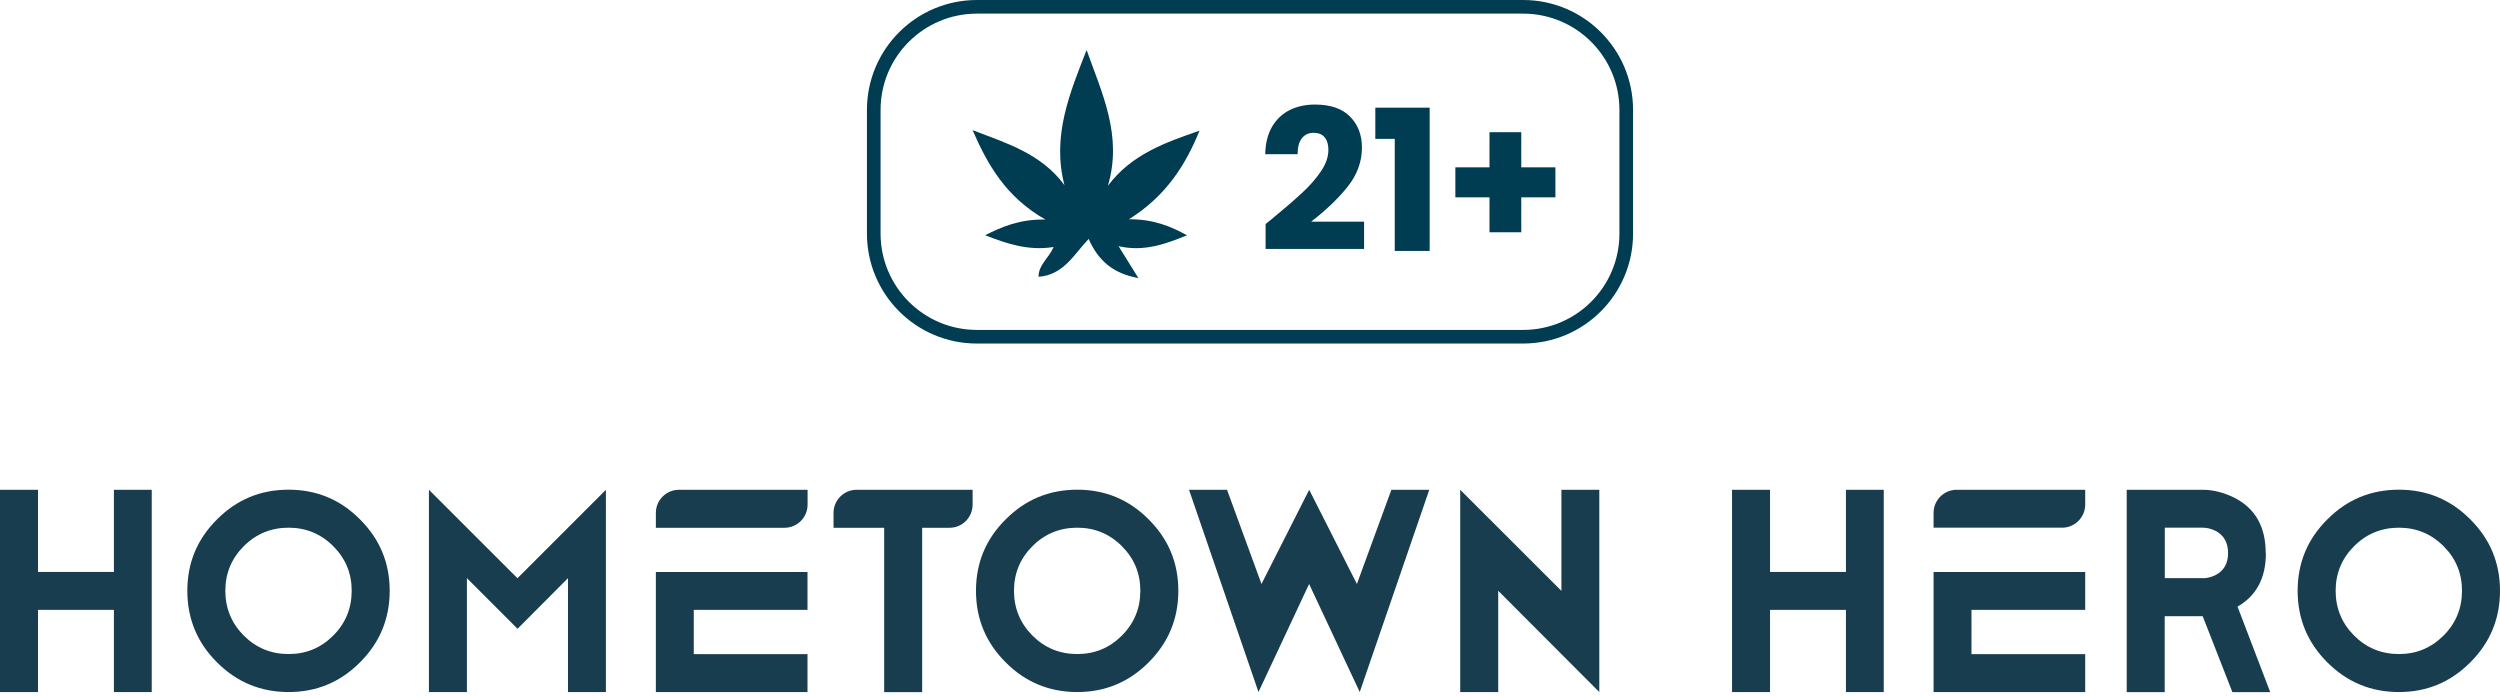
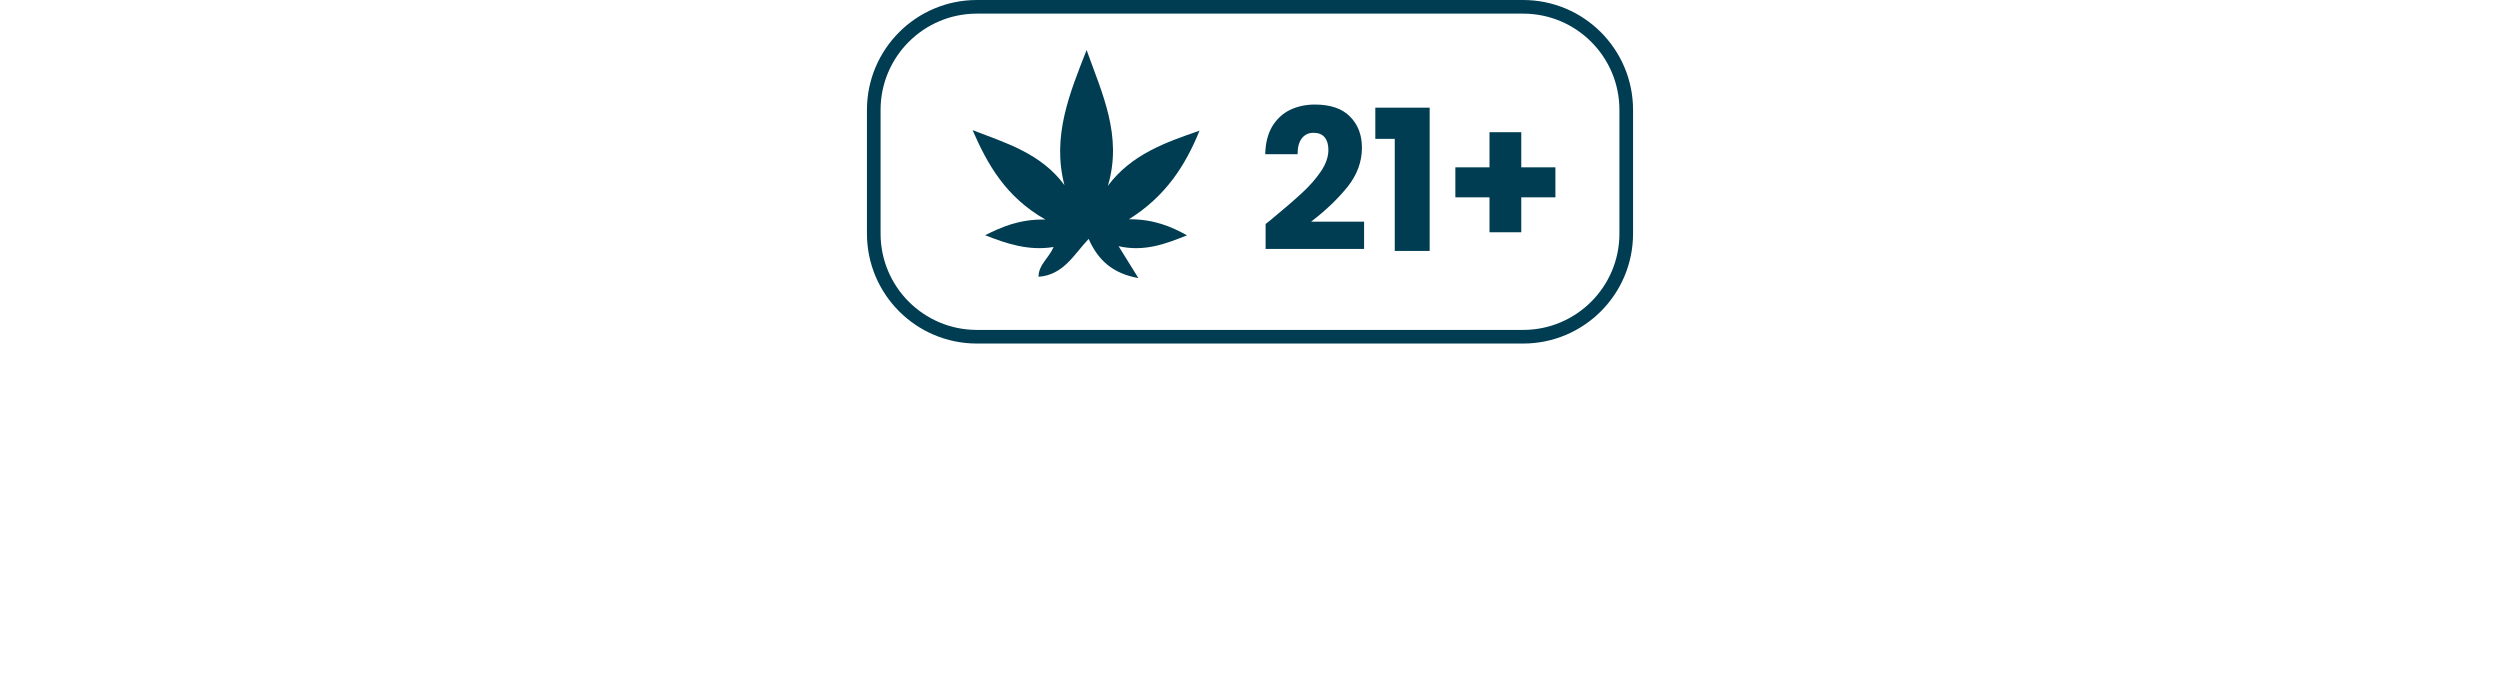
<svg xmlns="http://www.w3.org/2000/svg" width="194" height="54" viewBox="0 0 194 54" fill="none">
  <g clip-path="url(#clip0_175_800)">
    <path d="M82.6 14.361C81.609 10.559 83.018 7.214 84.32 3.881C85.509 7.223 87.131 10.544 85.97 14.422C87.802 11.968 90.467 11.044 93.083 10.141C92.007 12.785 90.501 15.2 87.607 17.014C89.534 17.008 90.858 17.569 92.111 18.258C90.476 18.923 88.787 19.56 86.802 19.103C87.326 19.944 87.769 20.661 88.339 21.579C86.378 21.225 85.226 20.231 84.479 18.539C83.347 19.731 82.533 21.341 80.591 21.478C80.585 20.551 81.368 20.063 81.762 19.167C79.798 19.487 78.078 18.895 76.444 18.252C77.715 17.624 79.072 17.002 81.121 17.035C78.042 15.285 76.633 12.76 75.471 10.098C78.036 11.092 80.768 11.885 82.6 14.364V14.361Z" fill="#003D52" />
    <path d="M98.211 17.384C98.556 17.11 98.714 16.983 98.683 17.004C99.678 16.181 100.459 15.507 101.028 14.979C101.606 14.451 102.093 13.898 102.489 13.32C102.885 12.741 103.083 12.178 103.083 11.63C103.083 11.214 102.986 10.889 102.794 10.656C102.601 10.422 102.311 10.305 101.926 10.305C101.54 10.305 101.236 10.453 101.012 10.747C100.799 11.031 100.693 11.437 100.693 11.965H98.181C98.201 11.102 98.384 10.382 98.729 9.803C99.084 9.225 99.546 8.798 100.114 8.524C100.693 8.25 101.332 8.113 102.032 8.113C103.24 8.113 104.148 8.423 104.757 9.042C105.376 9.661 105.686 10.468 105.686 11.462C105.686 12.548 105.315 13.558 104.575 14.492C103.834 15.415 102.89 16.319 101.743 17.201H105.853V19.317H98.211V17.384ZM106.725 10.777V8.357H110.942V19.47H108.233V10.777H106.725ZM120.7 15.314H118.051V18.023H115.585V15.314H112.936V12.985H115.585V10.26H118.051V12.985H120.7V15.314Z" fill="#003D52" />
    <path d="M126.196 18.128V8.531C126.196 4.112 122.614 0.529 118.194 0.529L75.806 0.529C71.387 0.529 67.804 4.112 67.804 8.531V18.128C67.804 22.547 71.387 26.13 75.806 26.13L118.194 26.13C122.614 26.13 126.196 22.547 126.196 18.128Z" stroke="#003D52" stroke-width="1.058" stroke-miterlimit="10" />
  </g>
  <g clip-path="url(#clip1_175_800)">
    <path d="M11.774 38.007V53.703H8.839V47.326H2.949V53.703H0V38.007H2.949V44.384H8.839V38.007H11.774Z" fill="#183D4F" />
    <path d="M27.936 51.399C26.407 52.935 24.562 53.703 22.395 53.703C20.229 53.703 18.37 52.935 16.841 51.399C15.305 49.87 14.537 48.018 14.537 45.844C14.537 43.671 15.305 41.833 16.841 40.304C18.37 38.768 20.215 38 22.395 38C24.576 38 26.407 38.768 27.936 40.304C29.472 41.833 30.24 43.678 30.24 45.844C30.24 48.011 29.472 49.87 27.936 51.399ZM18.919 42.382C17.966 43.335 17.486 44.494 17.486 45.844C17.486 47.195 17.966 48.368 18.919 49.321C19.872 50.274 21.031 50.754 22.395 50.754C23.76 50.754 24.905 50.274 25.858 49.321C26.811 48.368 27.291 47.209 27.291 45.844C27.291 44.48 26.811 43.335 25.858 42.382C24.905 41.428 23.746 40.949 22.395 40.949C21.044 40.949 19.872 41.428 18.919 42.382Z" fill="#183D4F" />
    <path d="M47.025 53.703H44.077V44.864L40.161 48.793L36.232 44.864V53.703H33.284V38.007L40.154 44.871L47.018 38.007V53.703H47.025Z" fill="#183D4F" />
-     <path d="M50.895 39.804V40.956H60.872C61.866 40.956 62.669 40.153 62.669 39.159V38.007H52.692C51.697 38.007 50.895 38.809 50.895 39.804Z" fill="#183D4F" />
    <path d="M50.895 44.385V53.703H62.662V50.762H53.837V47.326H62.662V44.385H53.837H50.895Z" fill="#183D4F" />
    <path d="M75.475 38.007V39.159C75.475 40.153 74.672 40.956 73.678 40.956H71.559V53.71H68.611V40.956H64.682V39.804C64.682 38.809 65.484 38.007 66.478 38.007H75.475Z" fill="#183D4F" />
    <path d="M89.135 51.399C87.606 52.935 85.761 53.703 83.594 53.703C81.428 53.703 79.569 52.935 78.04 51.399C76.504 49.87 75.736 48.018 75.736 45.844C75.736 43.671 76.504 41.833 78.04 40.304C79.569 38.768 81.421 38 83.594 38C85.768 38 87.606 38.768 89.135 40.304C90.671 41.833 91.439 43.678 91.439 45.844C91.439 48.011 90.671 49.87 89.135 51.399ZM80.118 42.382C79.165 43.335 78.685 44.494 78.685 45.844C78.685 47.195 79.165 48.368 80.118 49.321C81.071 50.274 82.23 50.754 83.594 50.754C84.959 50.754 86.104 50.274 87.057 49.321C88.01 48.368 88.49 47.209 88.49 45.844C88.49 44.48 88.01 43.335 87.057 42.382C86.104 41.428 84.945 40.949 83.594 40.949C82.244 40.949 81.071 41.428 80.118 42.382Z" fill="#183D4F" />
    <path d="M110.912 38.007L105.516 53.703L101.587 45.317L97.658 53.703L92.268 38.007H95.217L97.891 45.317L101.594 38.007L105.296 45.317L107.971 38.007H110.919H110.912Z" fill="#183D4F" />
    <path d="M124.106 38.007V53.703L116.262 45.845V53.703H113.313V38.007L121.165 45.852V38.007H124.1H124.106Z" fill="#183D4F" />
-     <path d="M146.179 38.007V53.703H143.245V47.326H137.354V53.703H134.406V38.007H137.354V44.384H143.245V38.007H146.179Z" fill="#183D4F" />
    <path d="M150.045 44.385V53.703H161.812V50.762H152.987V47.326H161.812V44.385H152.987H150.045Z" fill="#183D4F" />
-     <path d="M150.045 39.804V40.949H160.016C161.01 40.949 161.812 40.147 161.812 39.152V38.007H151.842C150.848 38.007 150.045 38.809 150.045 39.804Z" fill="#183D4F" />
+     <path d="M150.045 39.804V40.949H160.016C161.01 40.949 161.812 40.147 161.812 39.152H151.842C150.848 38.007 150.045 38.809 150.045 39.804Z" fill="#183D4F" />
    <path d="M175.833 42.917C175.833 44.85 175.099 46.236 173.631 47.072L176.169 53.71H173.234L170.93 47.819H167.981V53.71H165.033V38.007H170.923C171.732 38.007 172.555 38.213 173.371 38.617C175.003 39.44 175.819 40.873 175.819 42.917H175.833ZM170.937 44.871C171.259 44.871 171.588 44.789 171.917 44.631C172.569 44.302 172.898 43.726 172.898 42.917C172.898 42.108 172.569 41.525 171.917 41.189C171.588 41.031 171.259 40.949 170.937 40.949H167.988V44.864H170.937V44.871Z" fill="#183D4F" />
-     <path d="M191.696 51.399C190.167 52.935 188.322 53.703 186.156 53.703C183.989 53.703 182.13 52.935 180.601 51.399C179.065 49.87 178.297 48.018 178.297 45.844C178.297 43.671 179.065 41.833 180.601 40.304C182.13 38.768 183.982 38 186.156 38C188.329 38 190.167 38.768 191.696 40.304C193.232 41.833 194 43.678 194 45.844C194 48.011 193.232 49.87 191.696 51.399ZM182.679 42.382C181.726 43.335 181.246 44.494 181.246 45.844C181.246 47.195 181.726 48.368 182.679 49.321C183.632 50.274 184.791 50.754 186.156 50.754C187.52 50.754 188.665 50.274 189.618 49.321C190.572 48.368 191.051 47.209 191.051 45.844C191.051 44.48 190.572 43.335 189.618 42.382C188.665 41.428 187.506 40.949 186.156 40.949C184.805 40.949 183.632 41.428 182.679 42.382Z" fill="#183D4F" />
  </g>
  <defs>
    <clipPath id="clip0_175_800">
      <rect width="59.451" height="28" fill="white" transform="translate(67.275)" />
    </clipPath>
    <clipPath id="clip1_175_800">
-       <rect width="194" height="15.71" fill="white" transform="translate(0 38)" />
-     </clipPath>
+       </clipPath>
  </defs>
</svg>